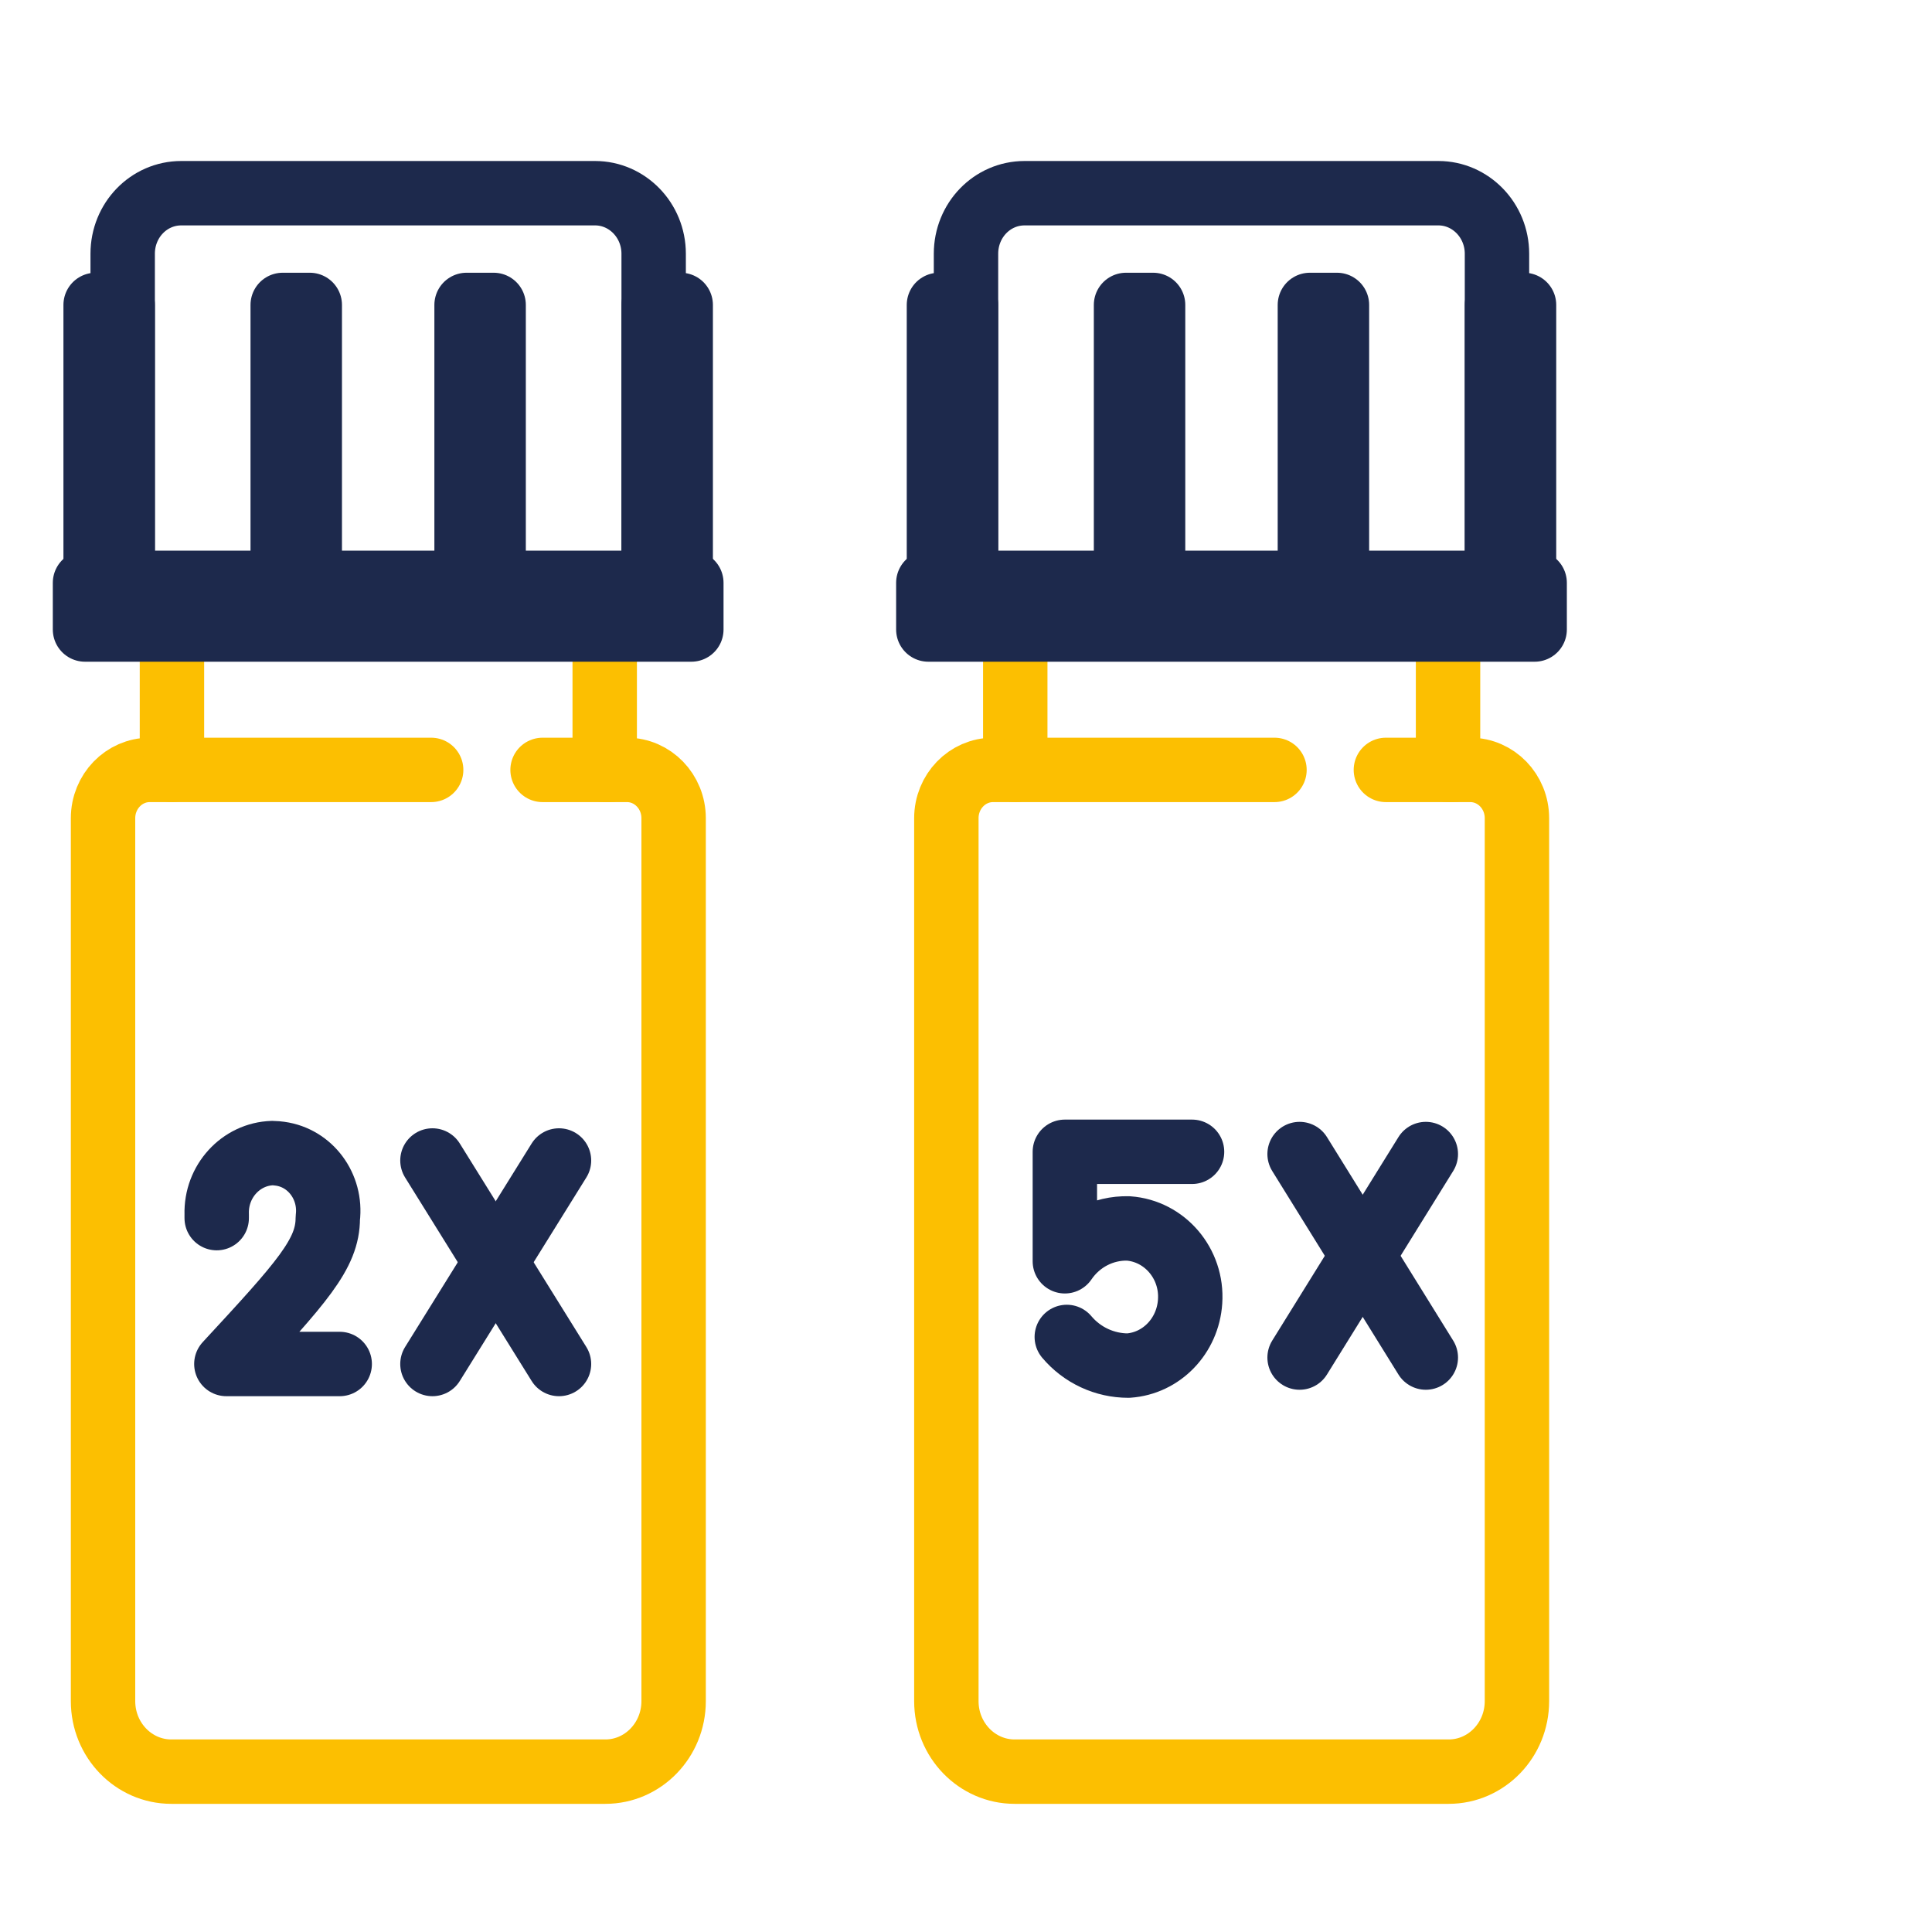
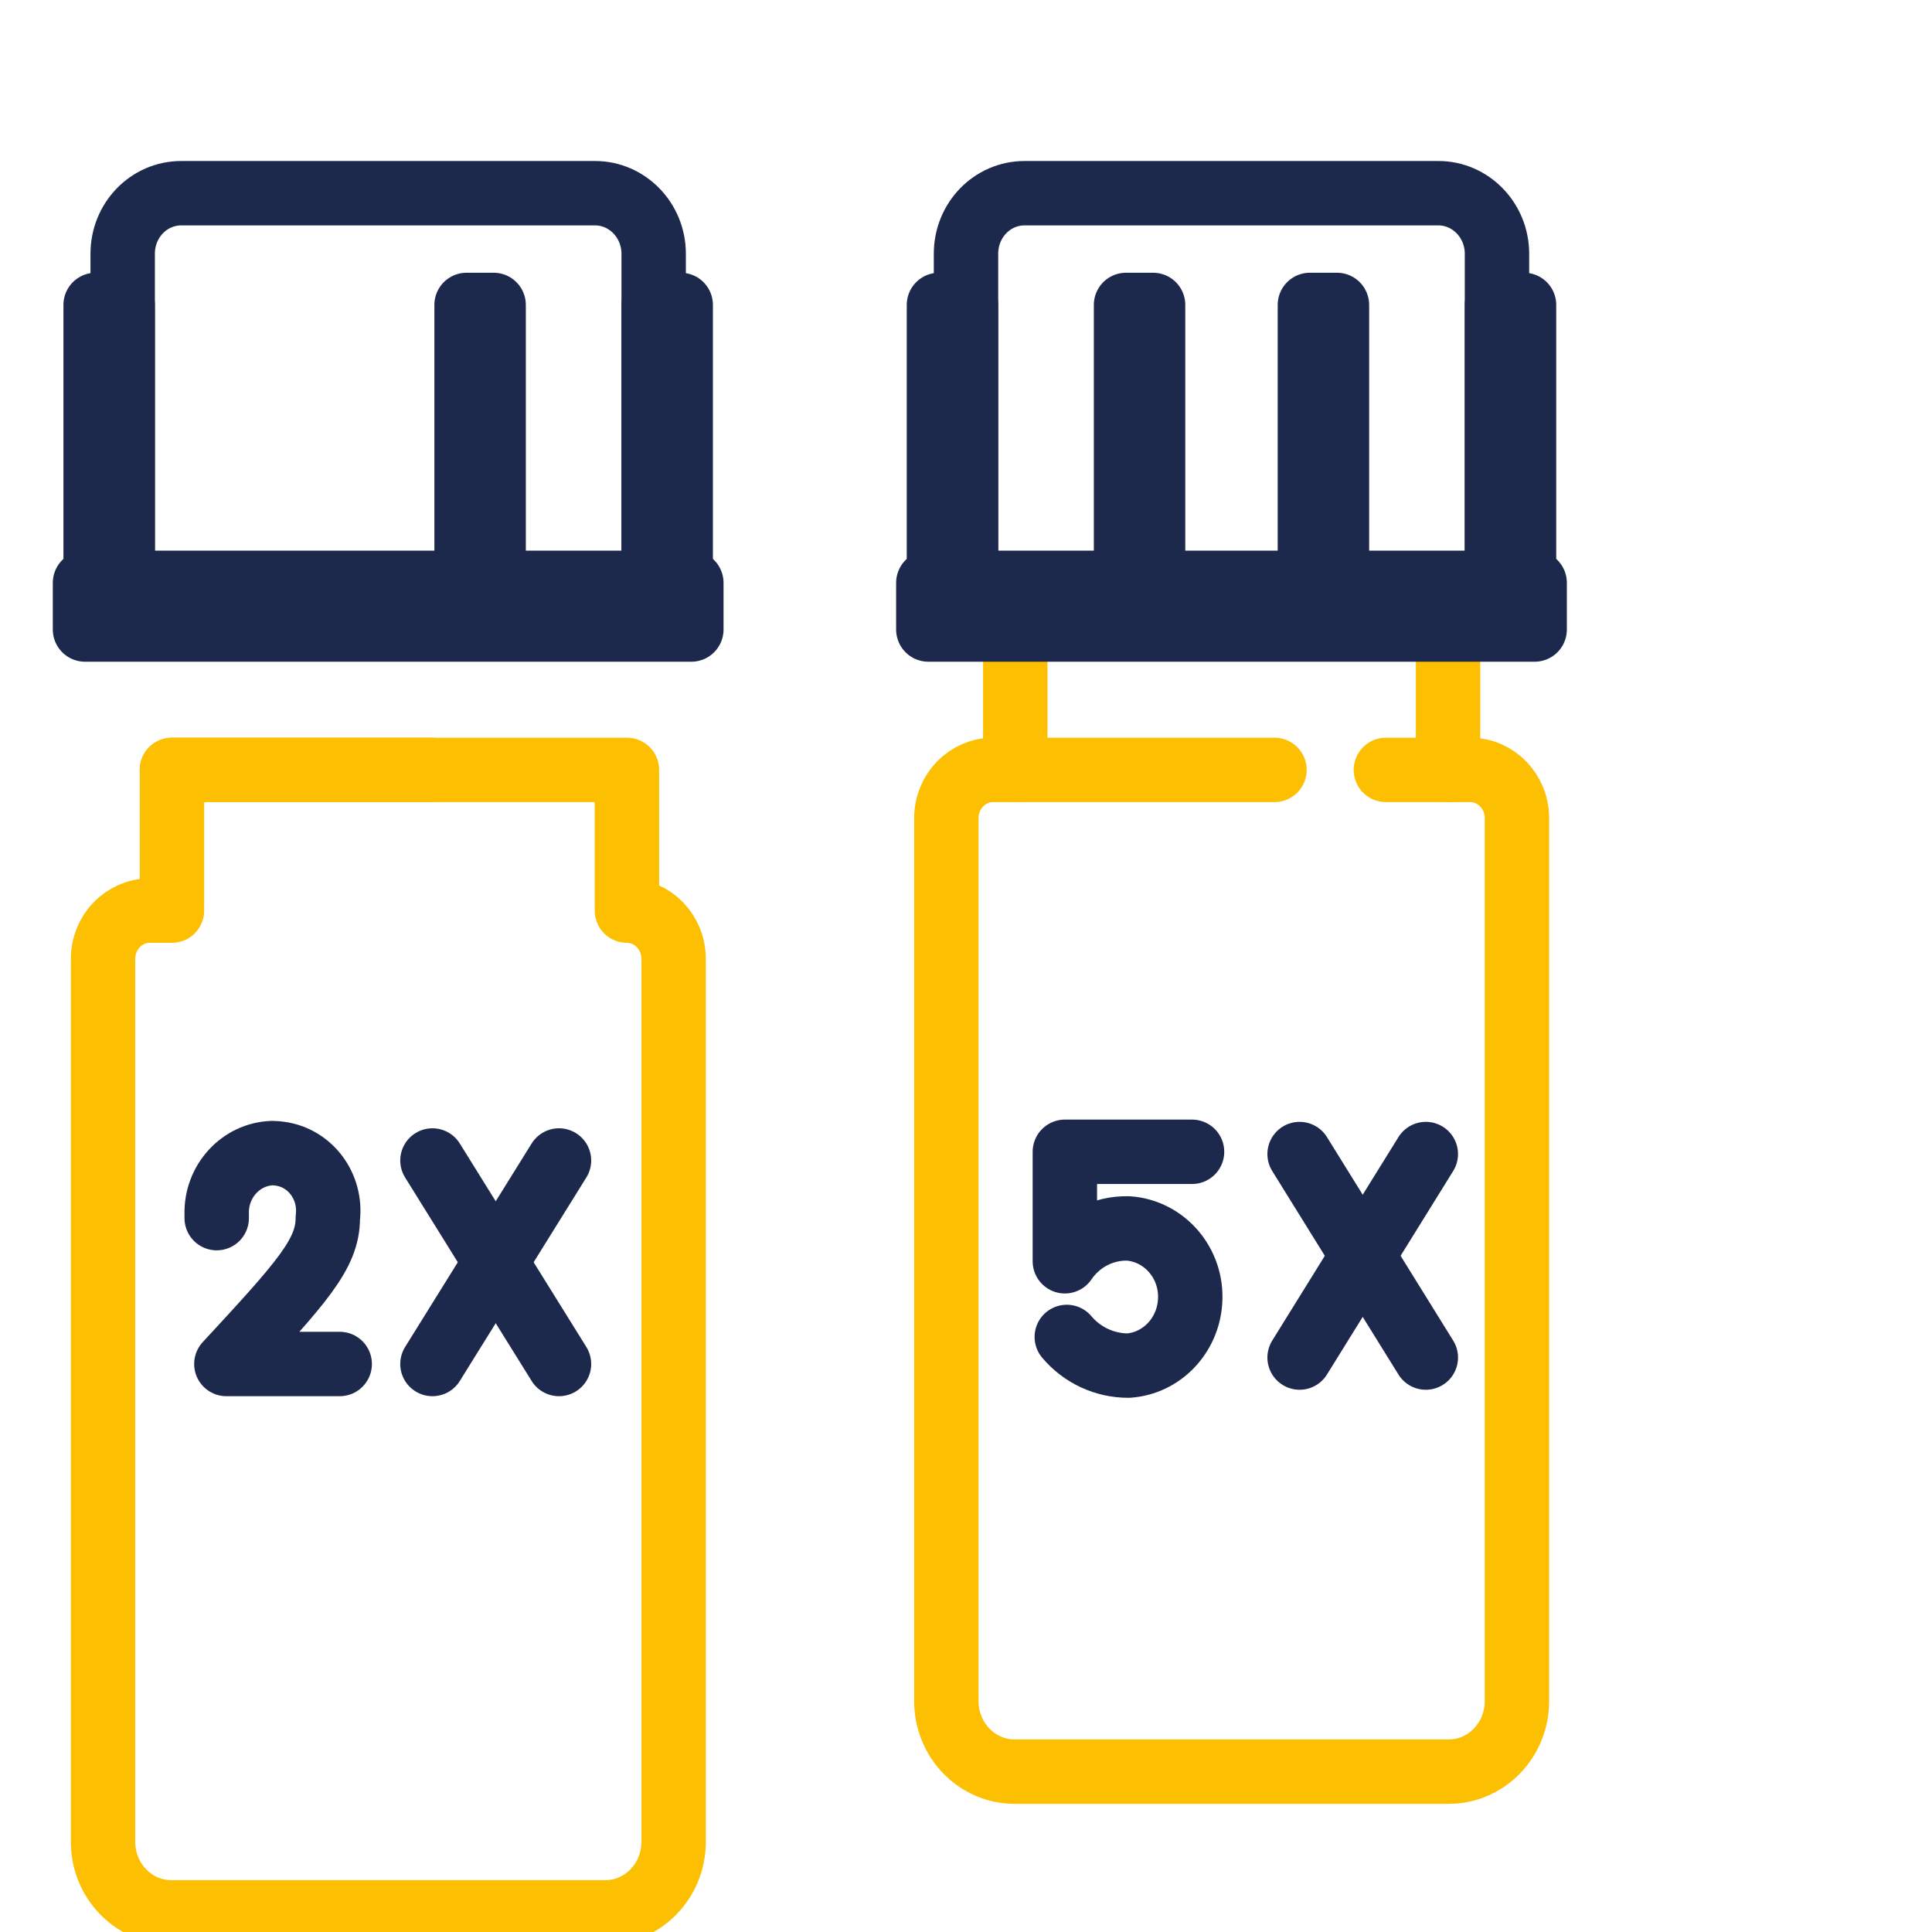
<svg xmlns="http://www.w3.org/2000/svg" id="Layer_1" data-name="Layer 1" viewBox="0 0 60 60">
  <defs>
    <style>
      .cls-1 {
        stroke: #fcbf01;
      }

      .cls-1, .cls-2 {
        fill: none;
        stroke-linecap: round;
        stroke-linejoin: round;
        stroke-width: 2px;
      }

      .cls-2 {
        stroke: #1d294c;
      }
    </style>
  </defs>
  <g id="Layer_3" data-name="Layer 3">
    <path class="cls-2" d="m5.63,6h12.85c1,0,1.82.84,1.82,1.88h0v11.66H3.81V7.88c0-1.04.81-1.88,1.82-1.88h0Z" />
-     <path class="cls-1" d="m19.47,23.91h-.69v-4.37H5.34v4.37h-.69c-.8,0-1.45.67-1.45,1.5h0v27.42c0,1.21.95,2.19,2.12,2.19h13.48c1.17,0,2.12-.98,2.12-2.19v-27.42c0-.83-.65-1.5-1.45-1.5h0Z" />
+     <path class="cls-1" d="m19.47,23.91h-.69H5.34v4.37h-.69c-.8,0-1.45.67-1.45,1.5h0v27.42c0,1.21.95,2.19,2.12,2.19h13.48c1.17,0,2.12-.98,2.12-2.19v-27.42c0-.83-.65-1.5-1.45-1.5h0Z" />
    <rect class="cls-2" x="20.3" y="9.47" width=".84" height="10.07" />
    <rect class="cls-2" x="2.97" y="9.47" width=".84" height="10.07" />
-     <rect class="cls-2" x="8.78" y="9.47" width=".84" height="10.07" />
    <rect class="cls-2" x="14.49" y="9.47" width=".84" height="10.07" />
    <rect class="cls-2" x="2.64" y="18.1" width="18.83" height="1.45" />
    <line class="cls-1" x1="5.34" y1="23.91" x2="13.39" y2="23.91" />
-     <line class="cls-1" x1="16.85" y1="23.91" x2="18.93" y2="23.91" />
  </g>
  <g id="Layer_2" data-name="Layer 2">
    <line class="cls-2" x1="13.43" y1="42.36" x2="17.36" y2="36.04" />
    <line class="cls-2" x1="17.36" y1="42.36" x2="13.43" y2="36.04" />
    <path class="cls-2" d="m10.55,42.36h-3.52c2.35-2.54,3.15-3.42,3.15-4.53.12-.98-.54-1.87-1.48-2-.08-.01-.16-.02-.24-.02-.98.03-1.76.88-1.73,1.9,0,.04,0,.08,0,.12" />
  </g>
  <g id="Layer_3-2" data-name="Layer 3">
    <path class="cls-2" d="m31.82,6h12.85c1,0,1.82.84,1.82,1.88h0v11.66h-16.49V7.88c0-1.04.81-1.88,1.82-1.88h0Z" />
    <path class="cls-1" d="m45.66,23.91h-.69v-4.37h-13.44v4.37h-.69c-.8,0-1.45.67-1.45,1.5h0v27.42c0,1.21.95,2.19,2.12,2.19h13.48c1.17,0,2.12-.98,2.12-2.19v-27.42c0-.83-.65-1.5-1.45-1.5h0Z" />
    <rect class="cls-2" x="46.49" y="9.47" width=".84" height="10.07" />
    <rect class="cls-2" x="29.16" y="9.47" width=".84" height="10.07" />
    <rect class="cls-2" x="34.97" y="9.47" width=".84" height="10.07" />
    <rect class="cls-2" x="40.68" y="9.47" width=".84" height="10.07" />
    <rect class="cls-2" x="28.83" y="18.1" width="18.83" height="1.45" />
    <line class="cls-1" x1="31.53" y1="23.91" x2="39.58" y2="23.91" />
    <line class="cls-1" x1="43.04" y1="23.91" x2="45.12" y2="23.91" />
  </g>
  <g id="Layer_2-2" data-name="Layer 2">
    <path class="cls-2" d="m37.02,35.77h-3.95v3.4c.45-.66,1.19-1.04,1.97-1.02,1.13.08,2,1.09,1.92,2.27-.07,1.07-.89,1.92-1.92,1.99-.73,0-1.43-.32-1.91-.89" />
    <line class="cls-2" x1="40.36" y1="42.16" x2="44.28" y2="35.84" />
    <line class="cls-2" x1="44.28" y1="42.16" x2="40.36" y2="35.84" />
  </g>
</svg>